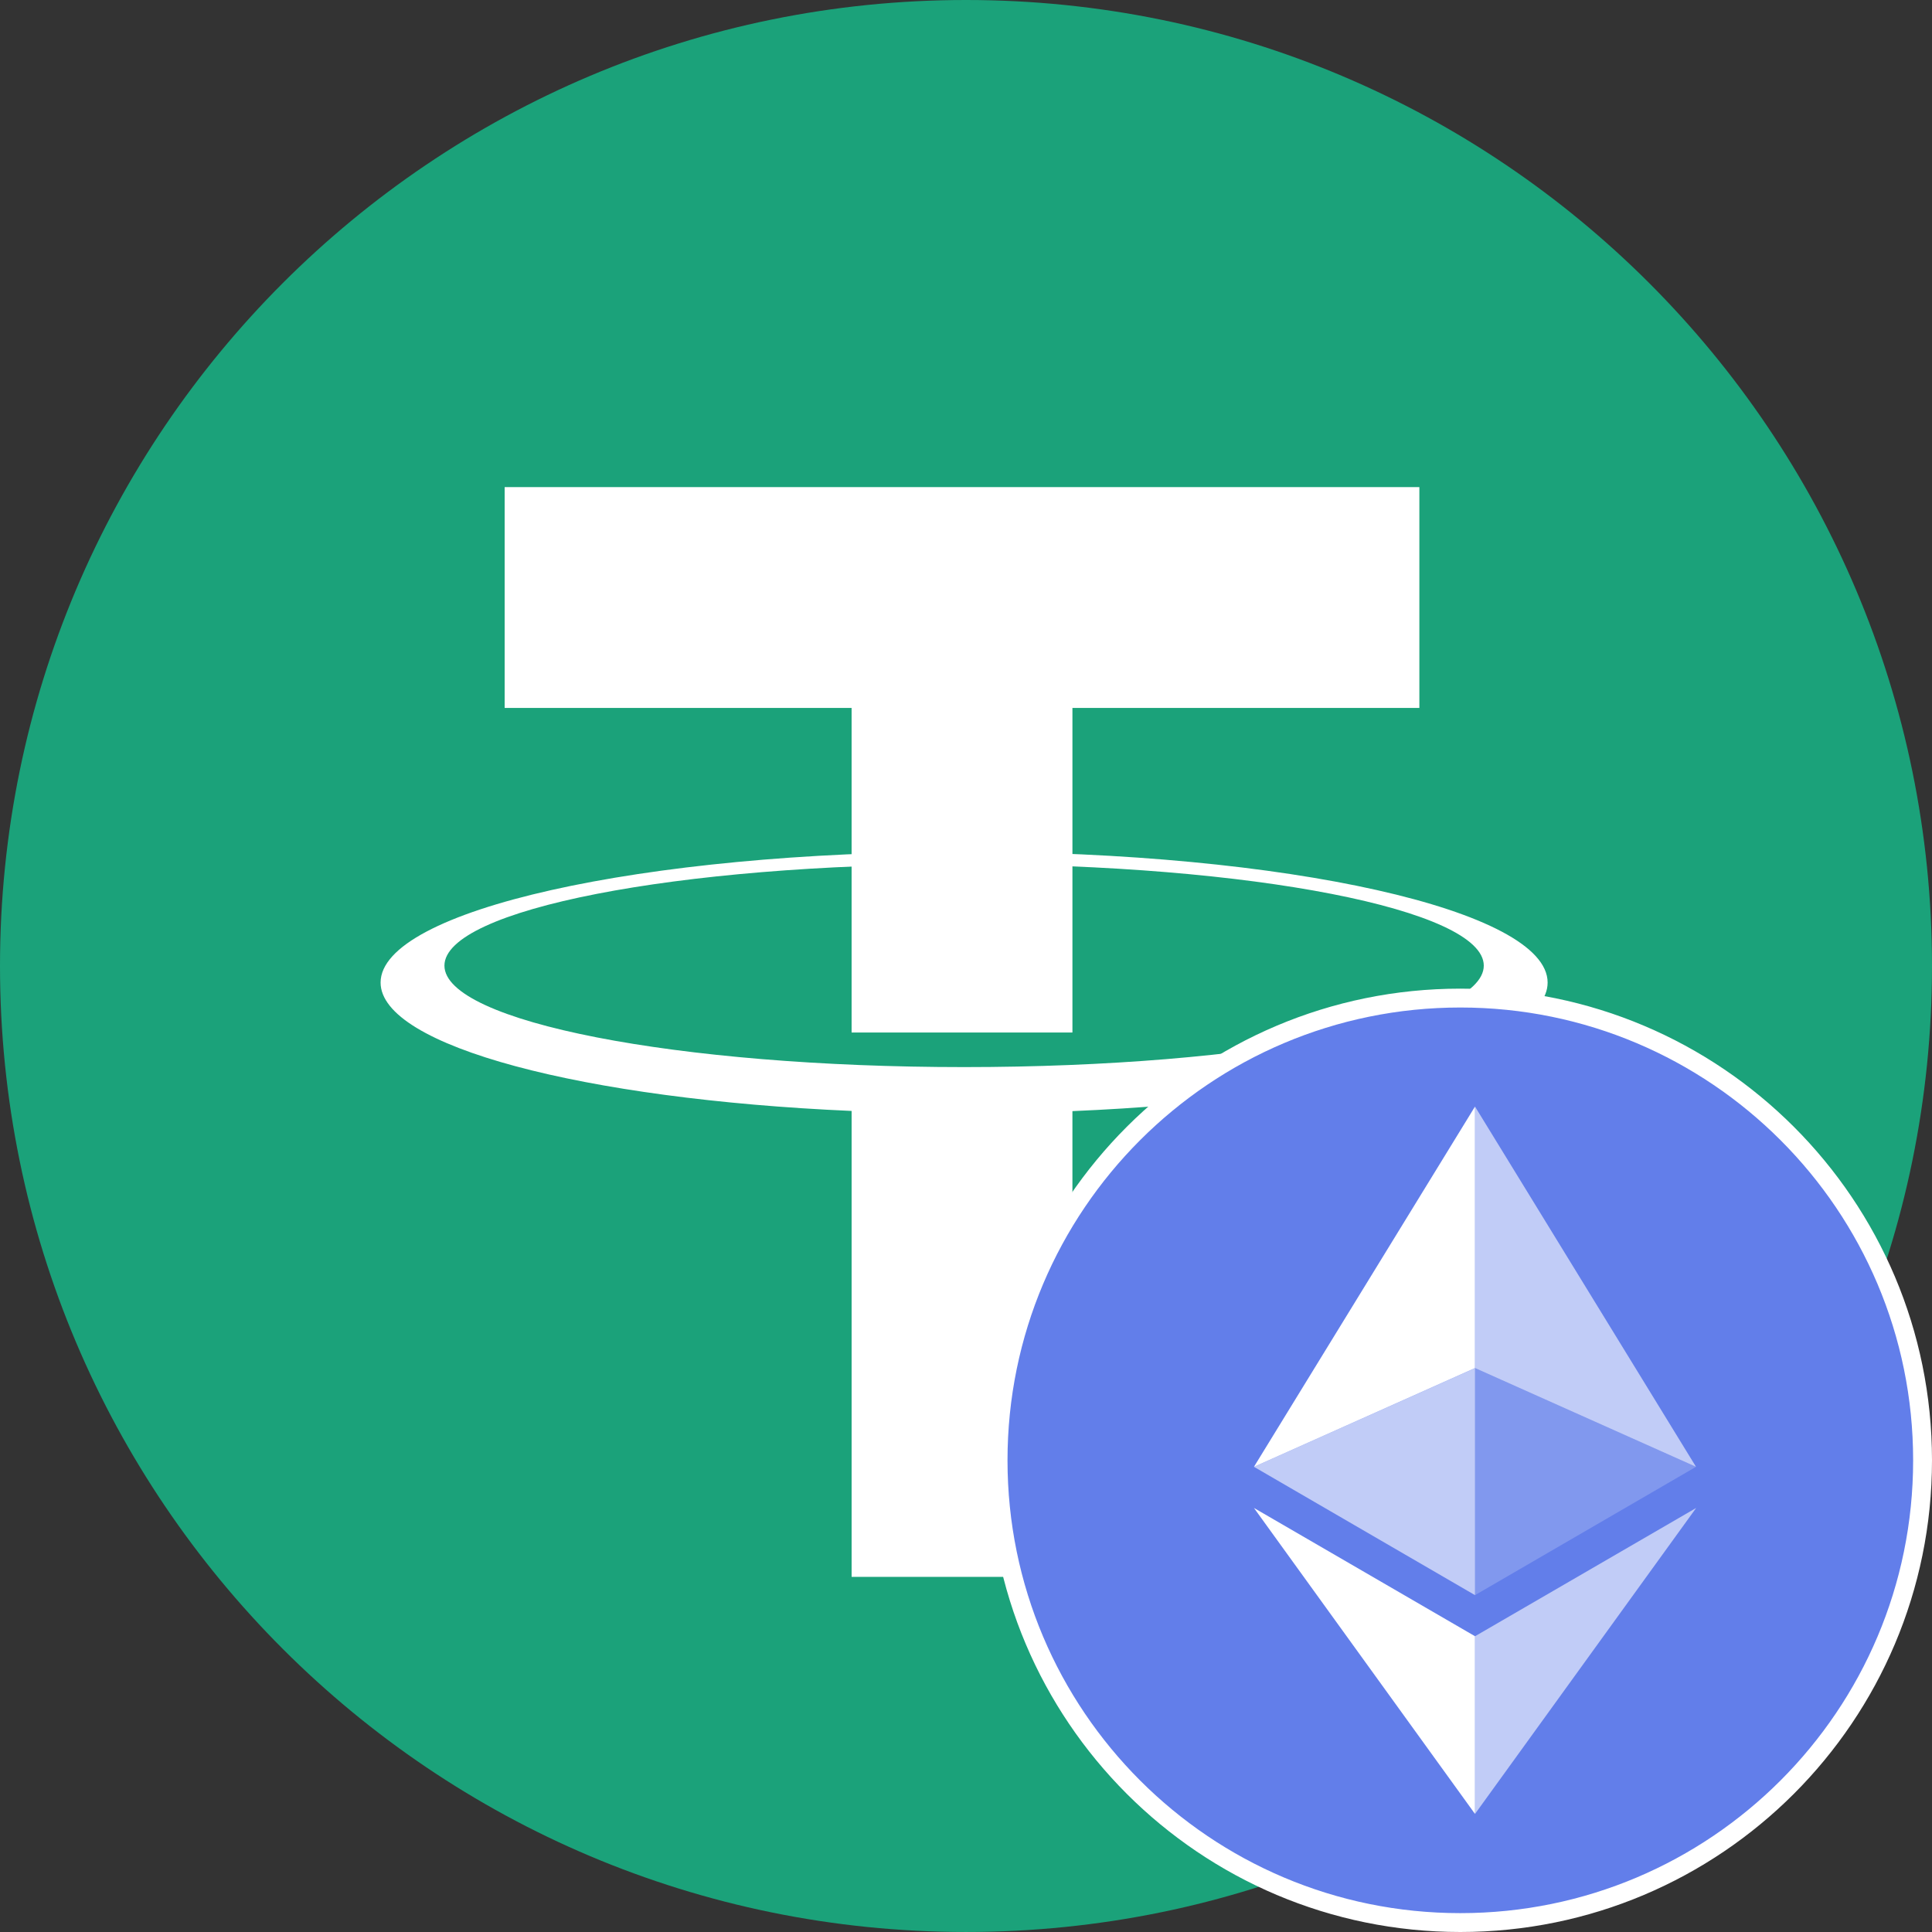
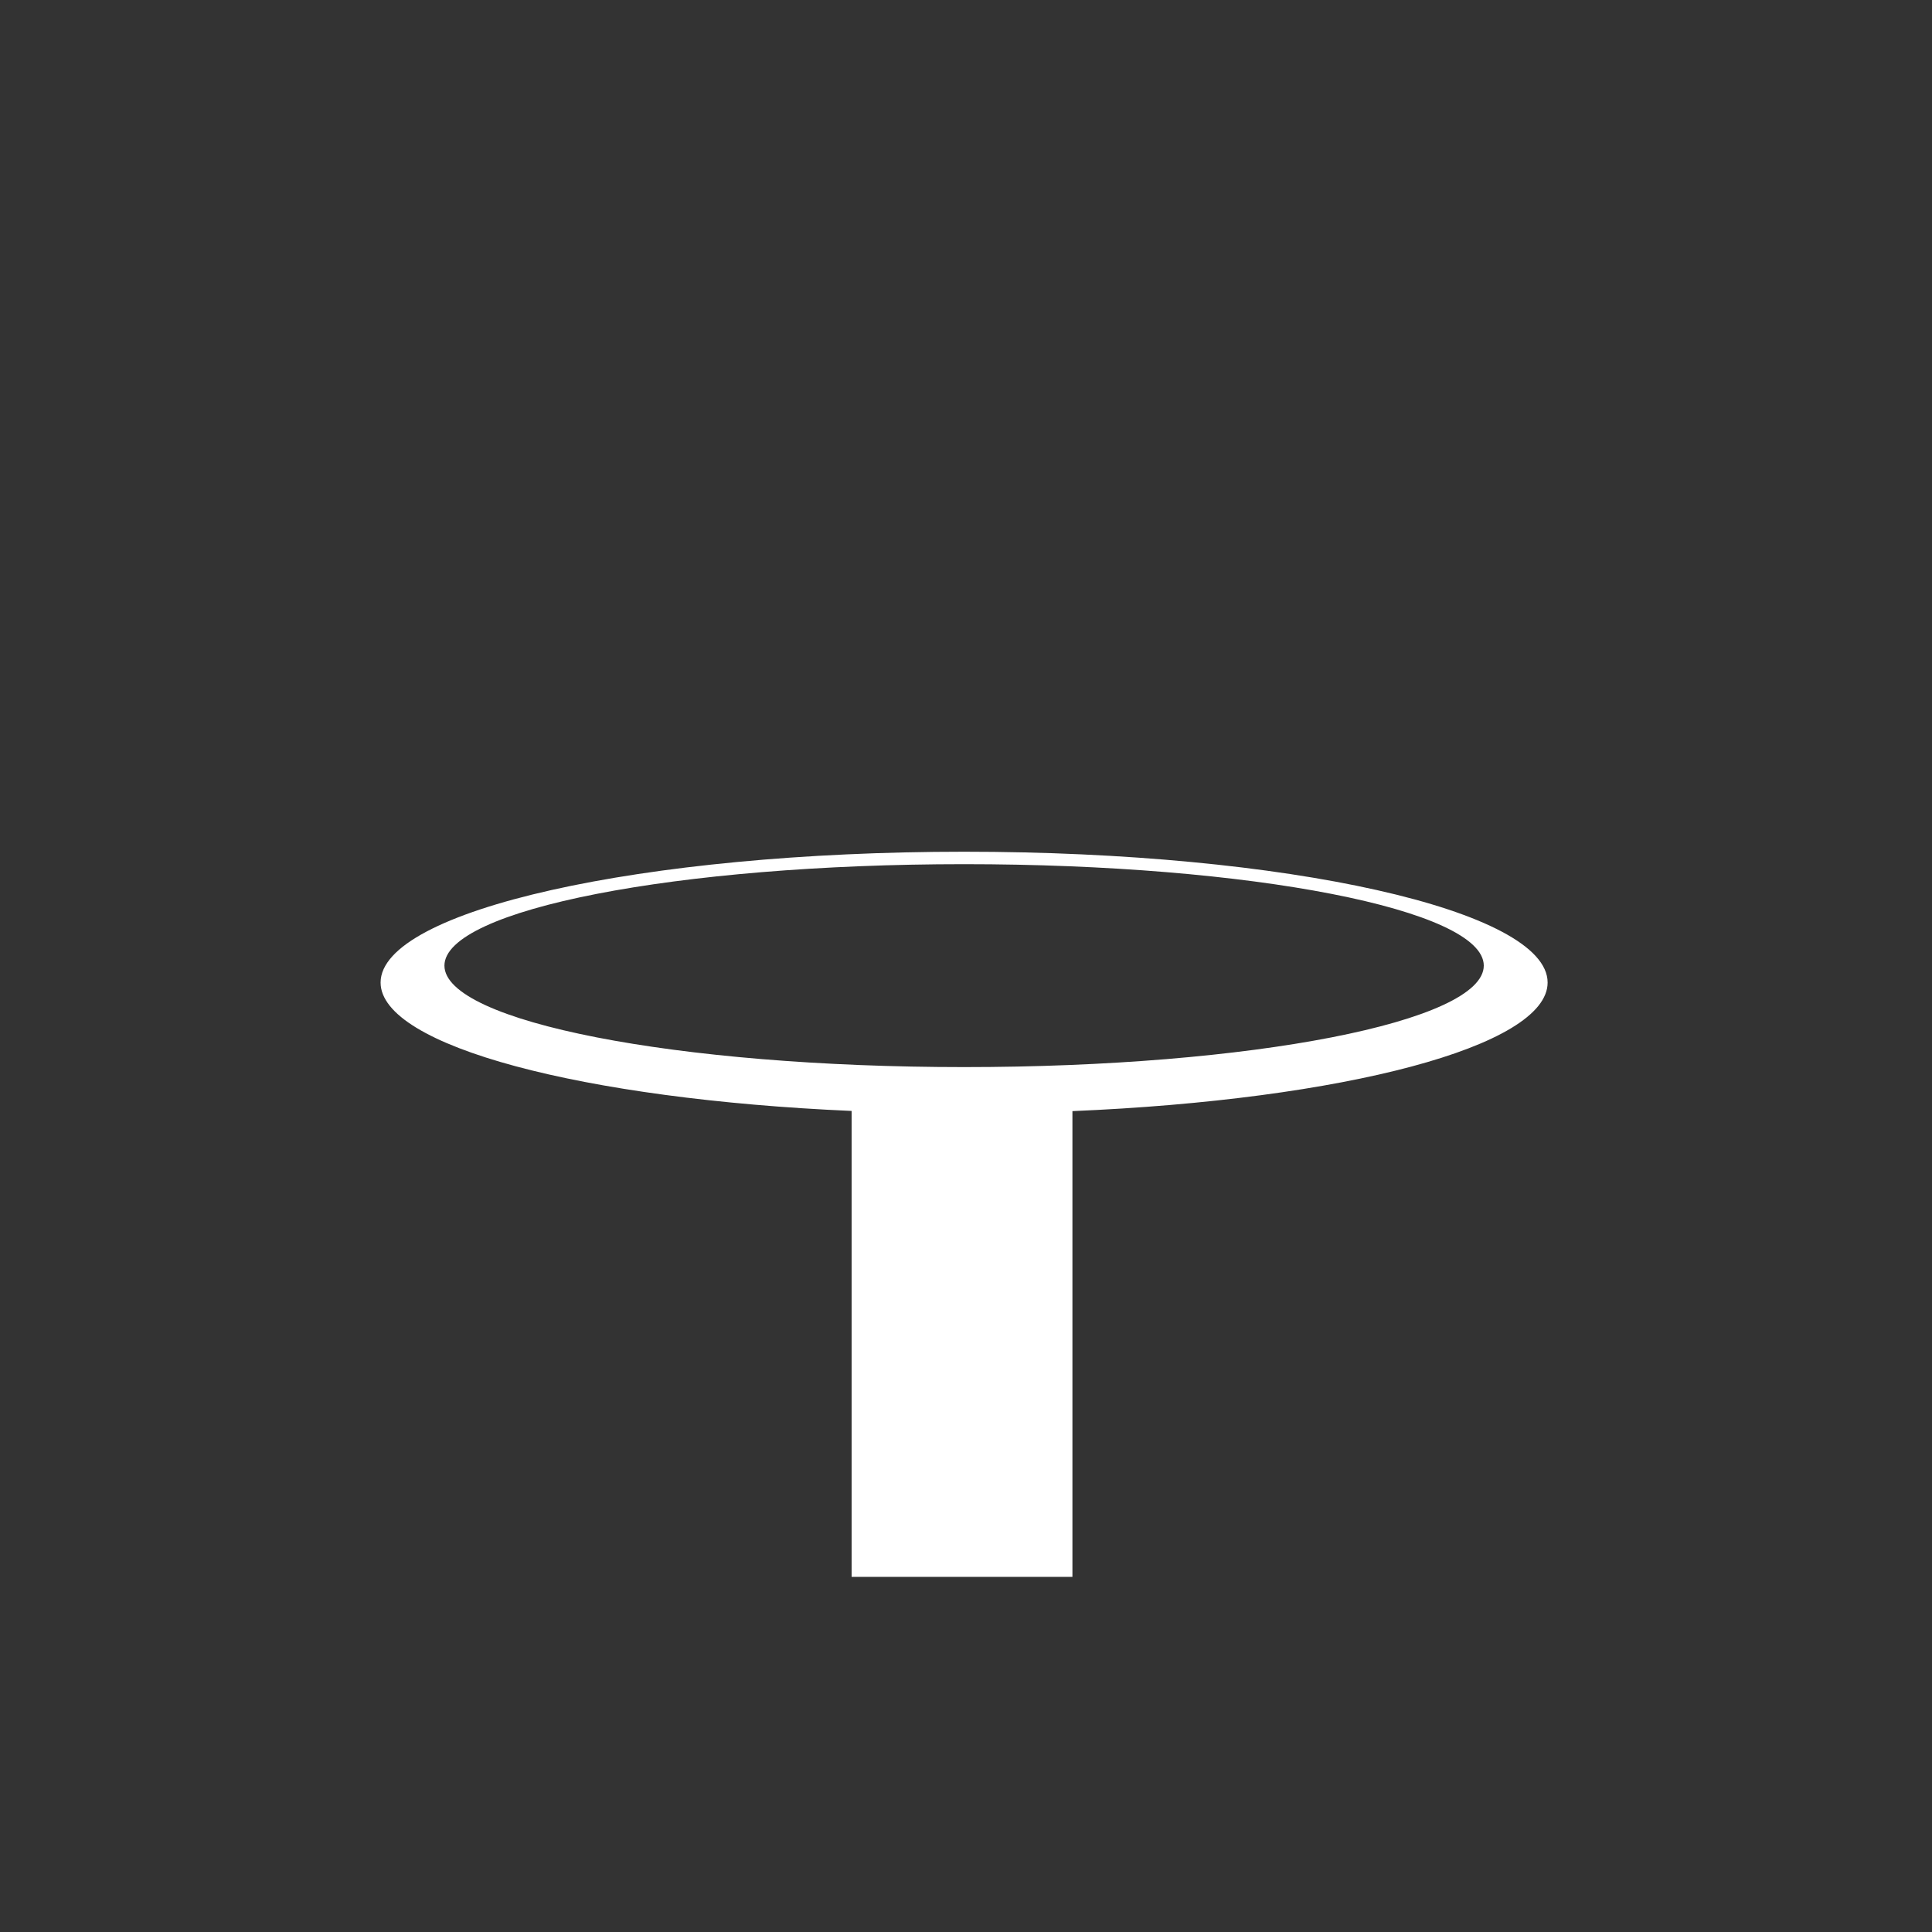
<svg xmlns="http://www.w3.org/2000/svg" width="512" height="512" viewBox="0 0 512 512" fill="none">
  <rect x="0" y="0" width="512" height="512" fill="#333333" stroke="none" />
-   <path d="M512 255.999C512 397.389 397.387 511.996 255.999 511.996C114.616 511.996 0 397.389 0 255.999C0 114.613 114.616 0 255.999 0C397.387 0 512 114.613 512 255.999Z" fill="#1BA27A" />
-   <path d="M376.146 129.09H133.741V187.611H225.683V273.627H284.204V187.611H376.146V129.09Z" fill="white" />
  <path d="M255.5 282.79C179.443 282.79 117.78 270.753 117.78 255.902C117.78 241.054 179.44 229.015 255.5 229.015C331.557 229.015 393.217 241.054 393.217 255.902C393.217 270.753 331.557 282.79 255.5 282.79ZM410.136 260.385C410.136 241.236 340.904 225.715 255.5 225.715C170.099 225.715 100.861 241.236 100.861 260.385C100.861 277.248 154.547 291.296 225.686 294.41V417.886H284.203V294.458C355.89 291.443 410.136 277.335 410.136 260.385Z" fill="white" />
  <g clip-path="url(#clip0_1177_57897)">
    <path d="M509.5 387C509.5 454.655 454.655 509.5 387 509.5C319.345 509.5 264.5 454.655 264.5 387C264.5 319.345 319.345 264.5 387 264.5C454.655 264.5 509.5 319.345 509.5 387Z" fill="#627EEA" stroke="white" stroke-width="5" />
    <path d="M390.891 293.25V362.547L449.461 388.719L390.891 293.25Z" fill="white" fill-opacity="0.602" />
    <path d="M390.891 293.25L332.312 388.719L390.891 362.547V293.25Z" fill="white" />
-     <path d="M390.891 433.625V480.711L449.5 399.625L390.891 433.625Z" fill="white" fill-opacity="0.602" />
+     <path d="M390.891 433.625V480.711L449.5 399.625Z" fill="white" fill-opacity="0.602" />
    <path d="M390.891 480.711V433.617L332.312 399.625L390.891 480.711Z" fill="white" />
-     <path d="M390.891 422.727L449.461 388.719L390.891 362.562V422.727Z" fill="white" fill-opacity="0.2" />
-     <path d="M332.312 388.719L390.891 422.727V362.562L332.312 388.719Z" fill="white" fill-opacity="0.602" />
  </g>
  <defs>
    <clipPath id="clip0_1177_57897">
-       <rect width="250" height="250" fill="white" transform="translate(262 262)" />
-     </clipPath>
+       </clipPath>
  </defs>
</svg>